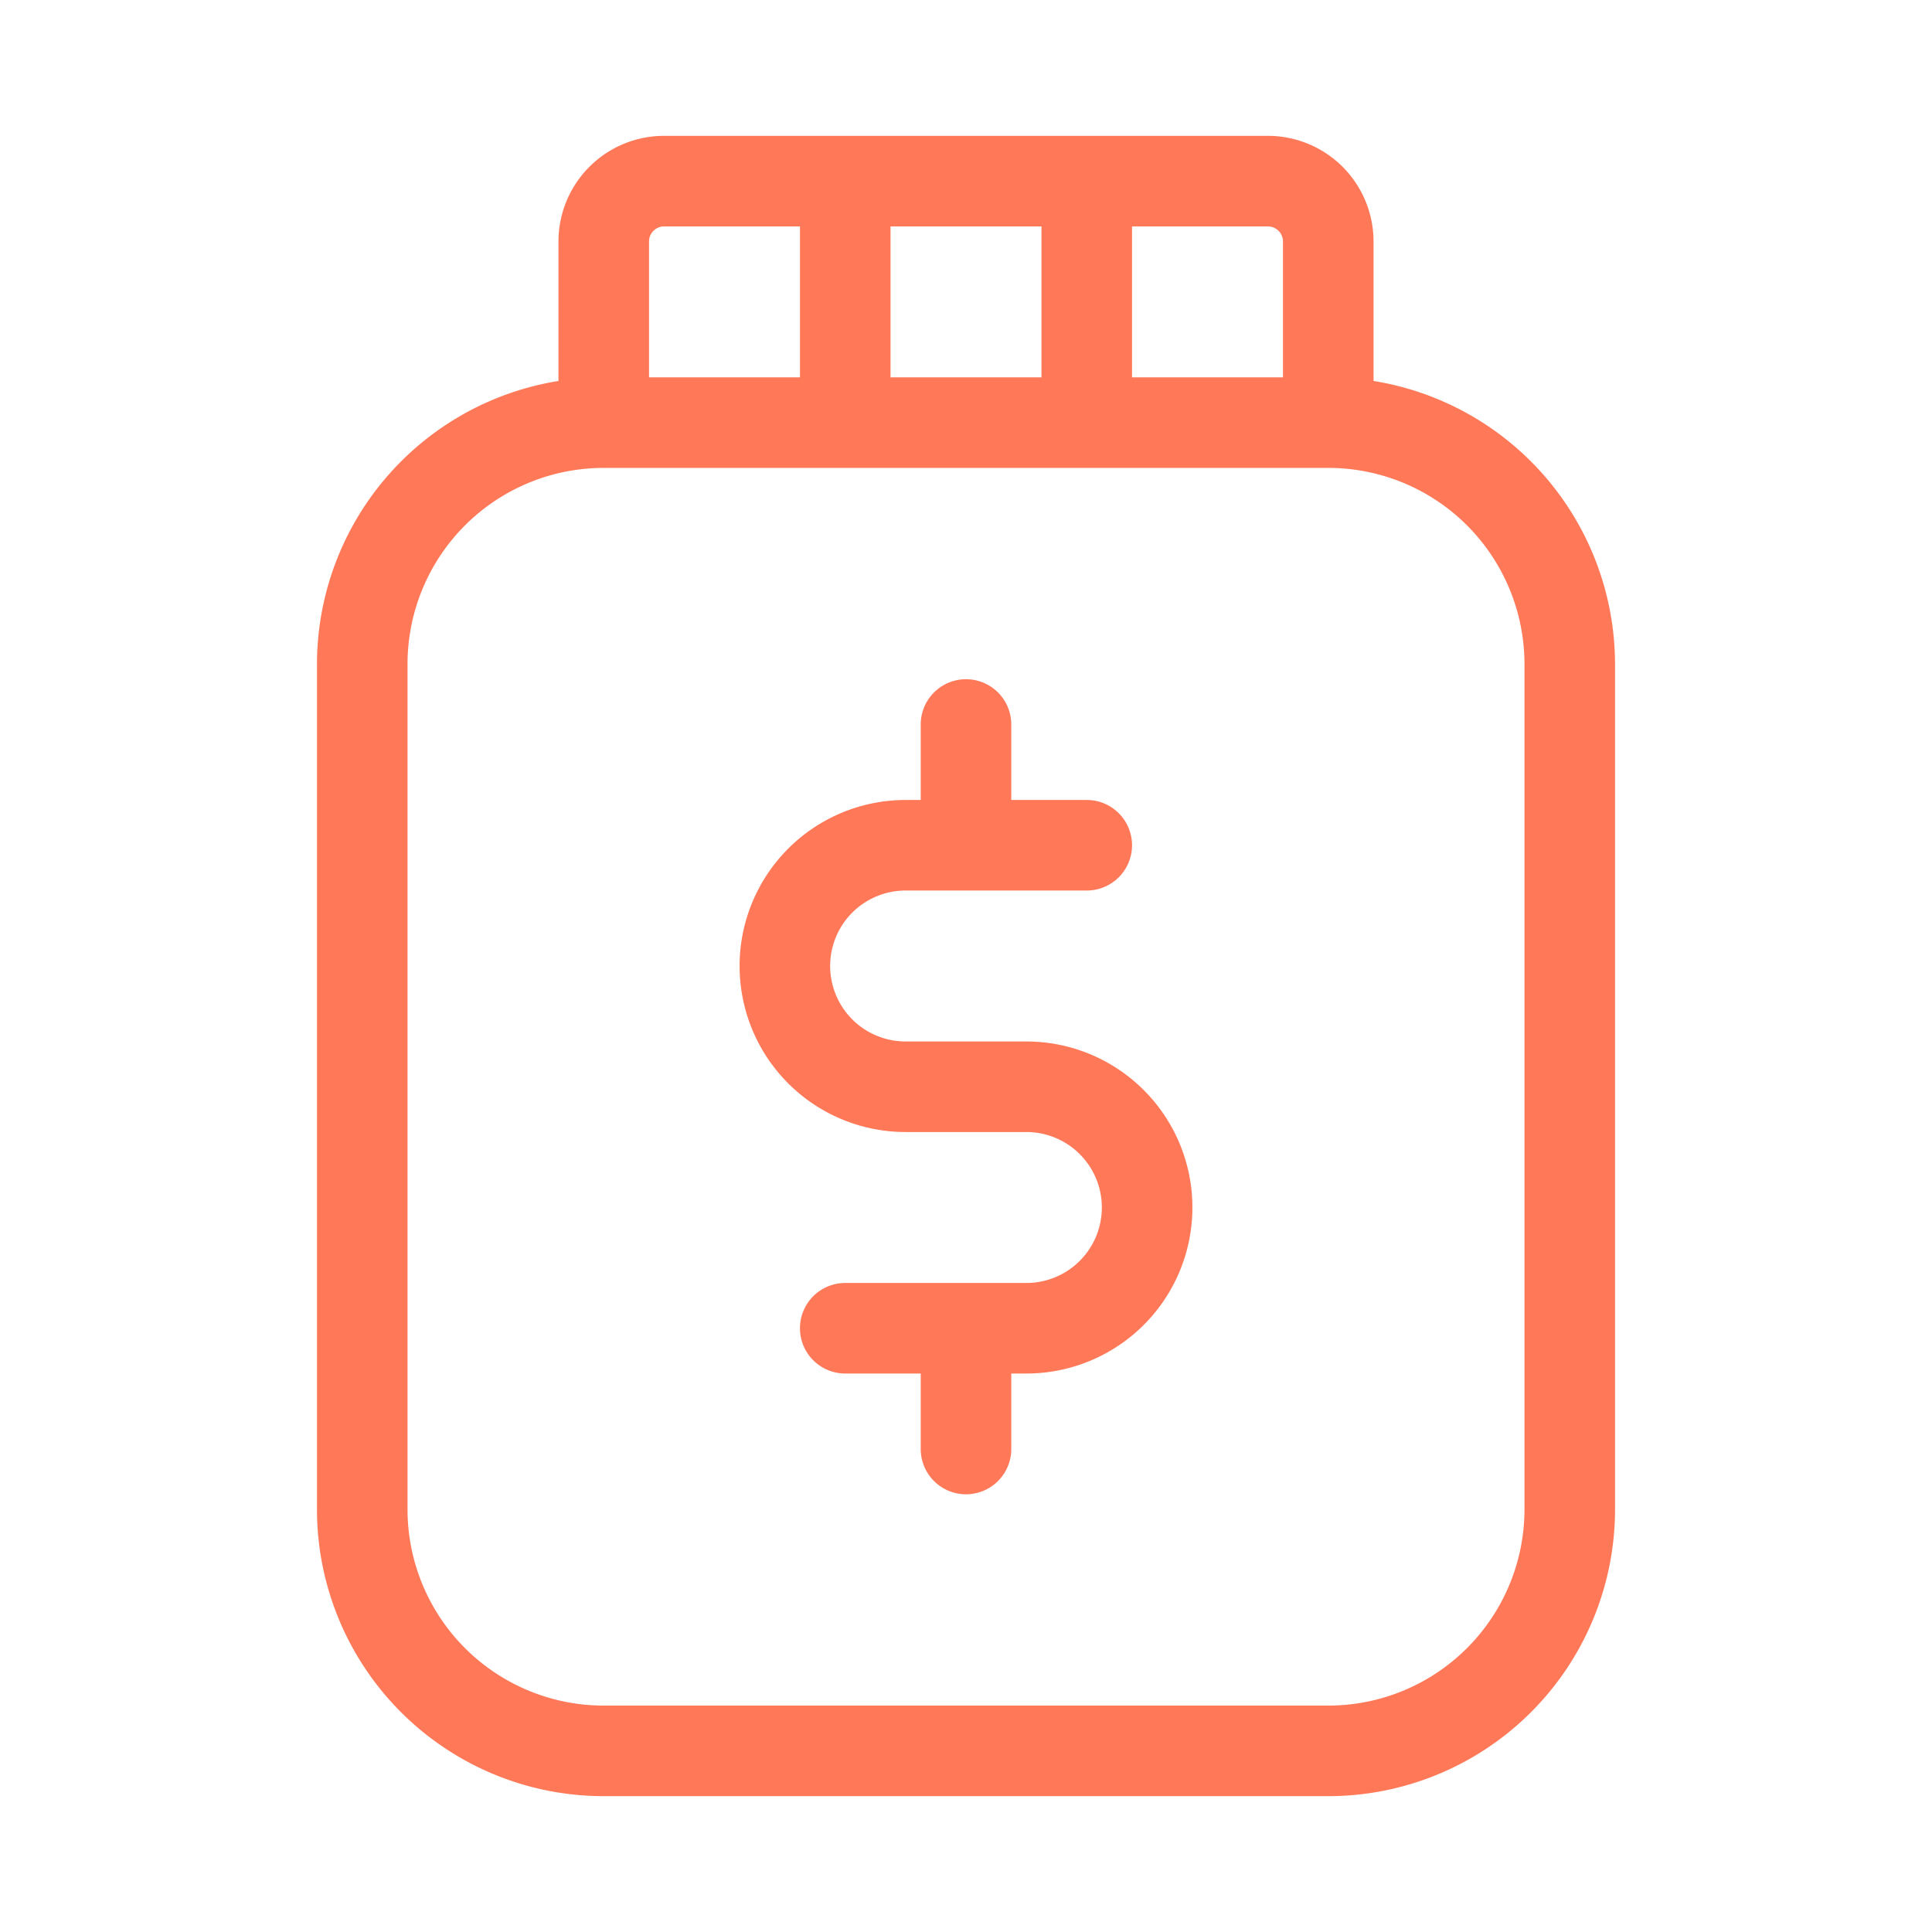
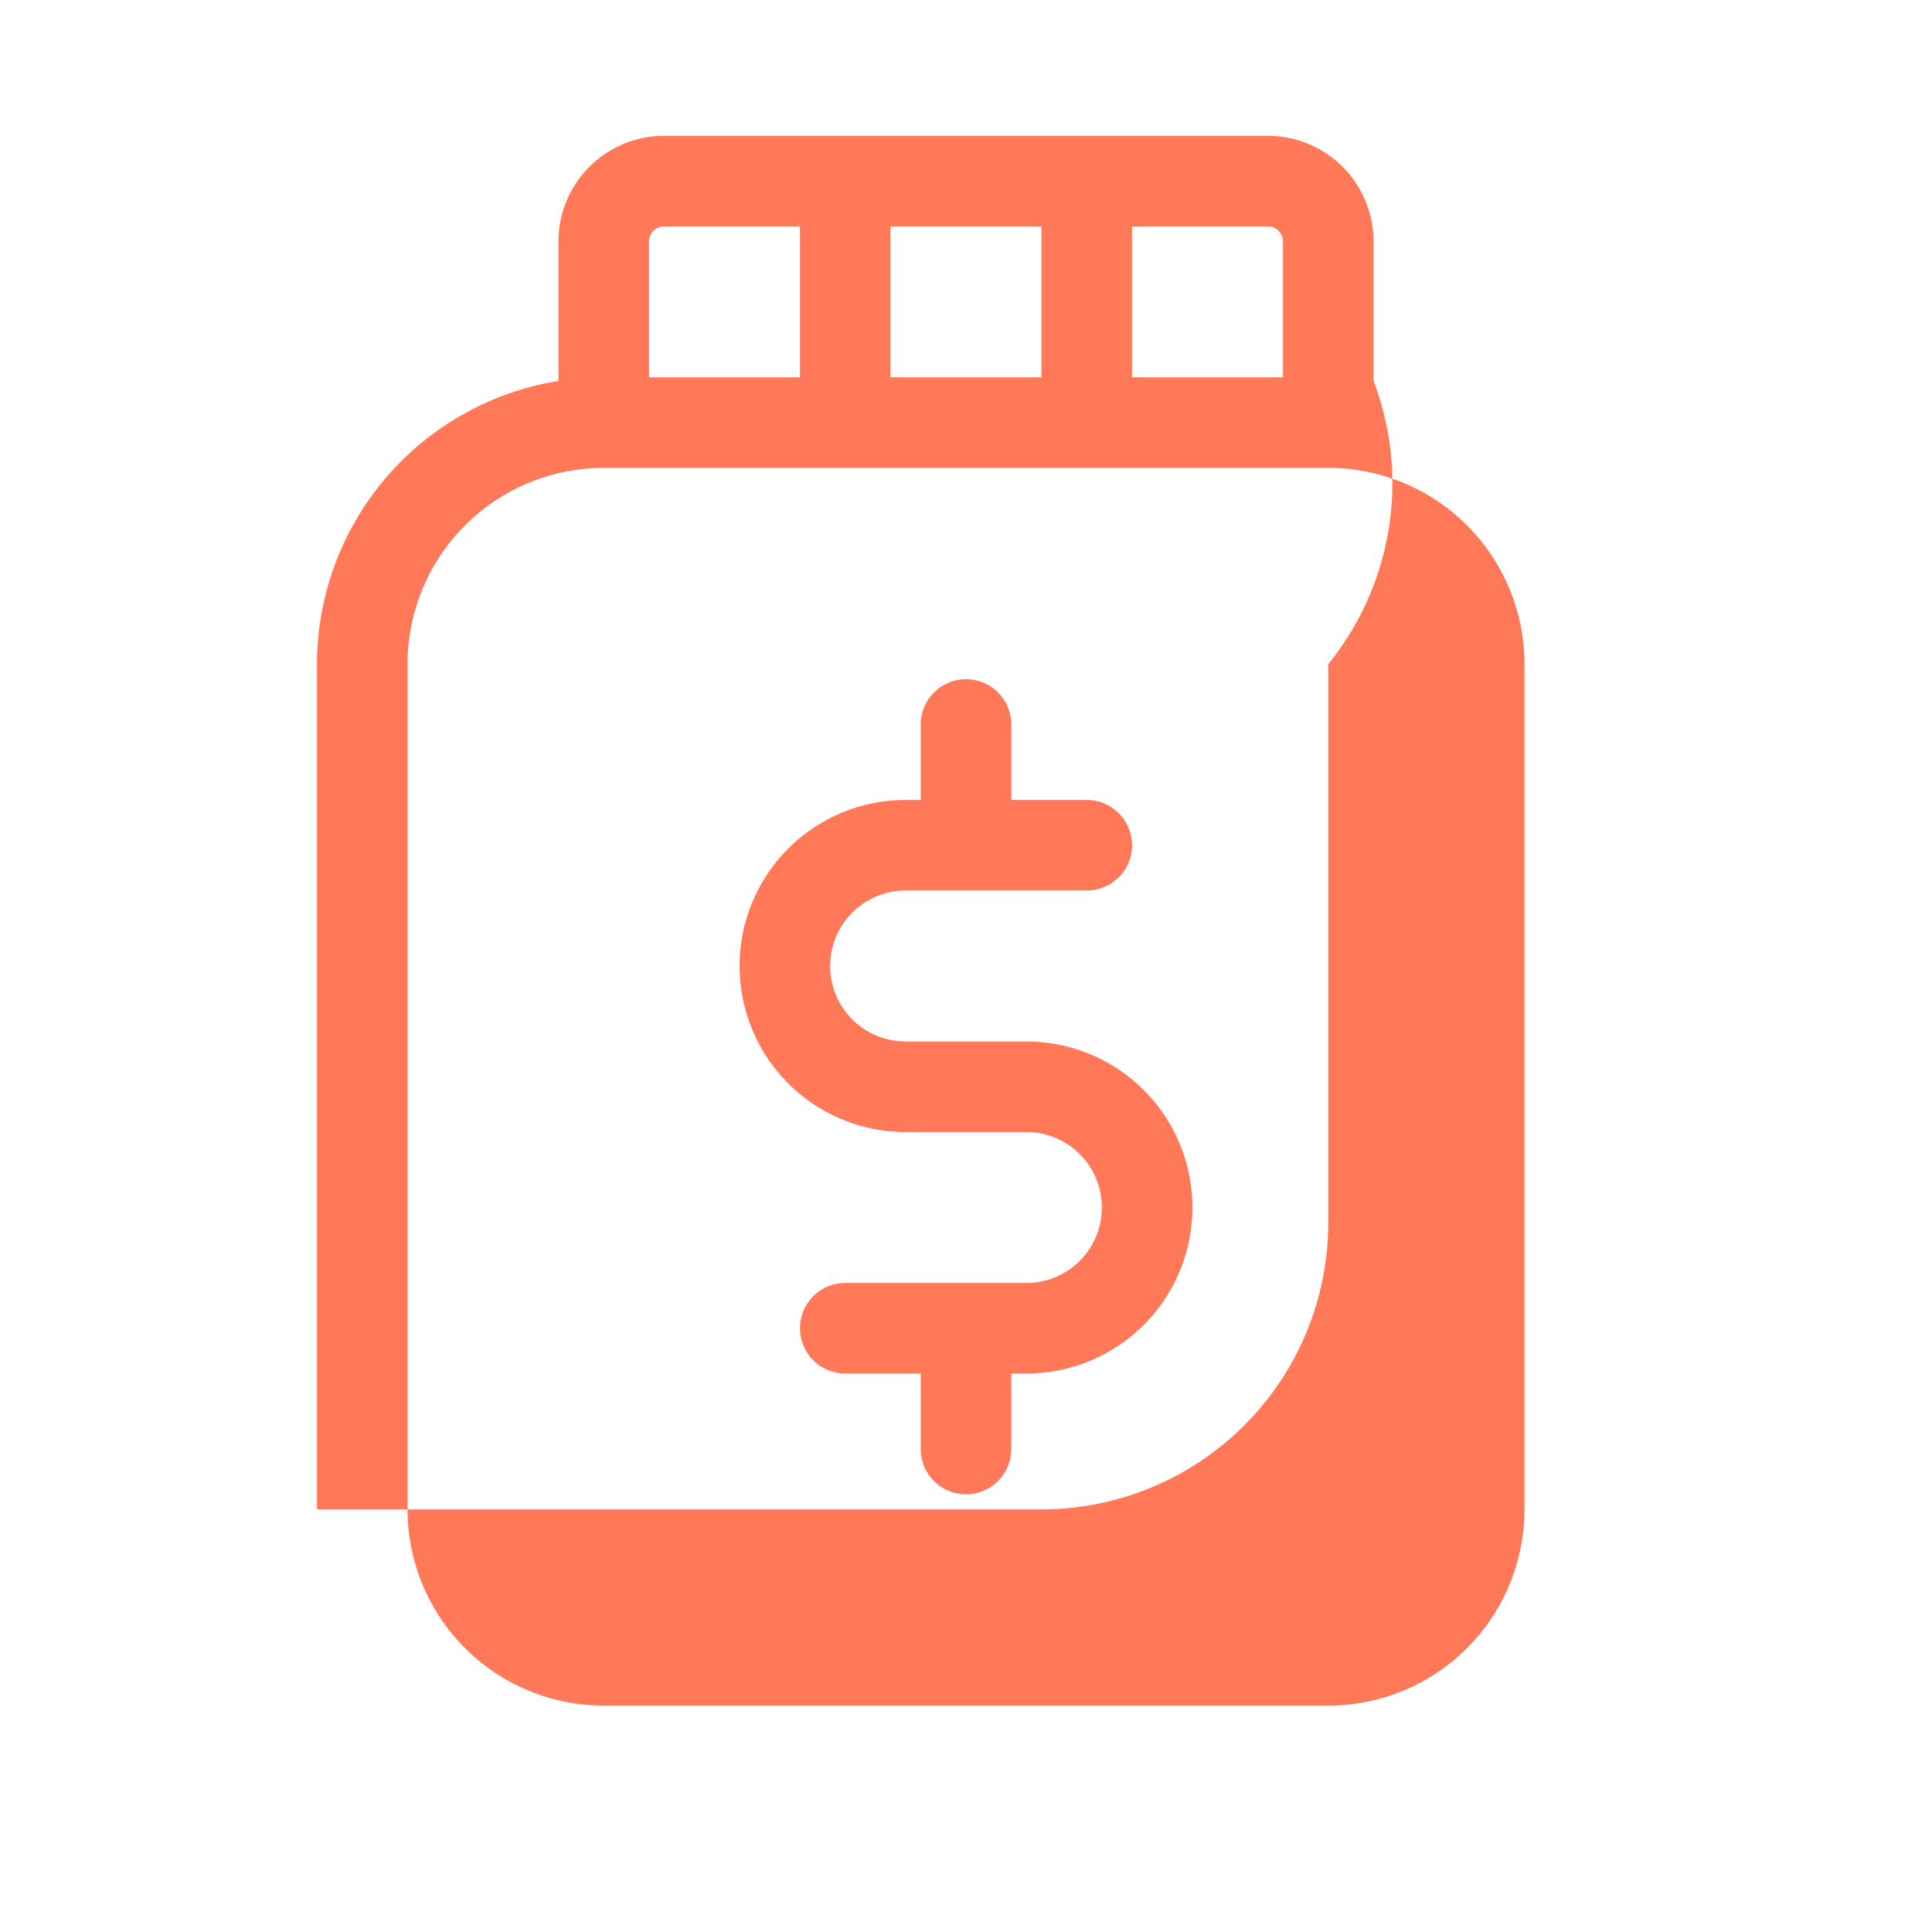
<svg xmlns="http://www.w3.org/2000/svg" width="32" height="32" fill="#ff7959" viewBox="0 0 256 256">
-   <path d="M182,50.48V32a14,14,0,0,0-14-14H88A14,14,0,0,0,74,32V50.48A38.05,38.05,0,0,0,42,88V200a38,38,0,0,0,38,38h96a38,38,0,0,0,38-38V88A38.05,38.05,0,0,0,182,50.48ZM170,32V50H150V30h18A2,2,0,0,1,170,32ZM118,50V30h20V50ZM88,30h18V50H86V32A2,2,0,0,1,88,30ZM202,200a26,26,0,0,1-26,26H80a26,26,0,0,1-26-26V88A26,26,0,0,1,80,62h96a26,26,0,0,1,26,26Zm-44-40a22,22,0,0,1-22,22h-2v10a6,6,0,0,1-12,0V182H112a6,6,0,0,1,0-12h24a10,10,0,0,0,0-20H120a22,22,0,0,1,0-44h2V96a6,6,0,0,1,12,0v10h10a6,6,0,0,1,0,12H120a10,10,0,0,0,0,20h16A22,22,0,0,1,158,160Z" />
+   <path d="M182,50.48V32a14,14,0,0,0-14-14H88A14,14,0,0,0,74,32V50.48A38.05,38.05,0,0,0,42,88V200h96a38,38,0,0,0,38-38V88A38.05,38.05,0,0,0,182,50.48ZM170,32V50H150V30h18A2,2,0,0,1,170,32ZM118,50V30h20V50ZM88,30h18V50H86V32A2,2,0,0,1,88,30ZM202,200a26,26,0,0,1-26,26H80a26,26,0,0,1-26-26V88A26,26,0,0,1,80,62h96a26,26,0,0,1,26,26Zm-44-40a22,22,0,0,1-22,22h-2v10a6,6,0,0,1-12,0V182H112a6,6,0,0,1,0-12h24a10,10,0,0,0,0-20H120a22,22,0,0,1,0-44h2V96a6,6,0,0,1,12,0v10h10a6,6,0,0,1,0,12H120a10,10,0,0,0,0,20h16A22,22,0,0,1,158,160Z" />
</svg>